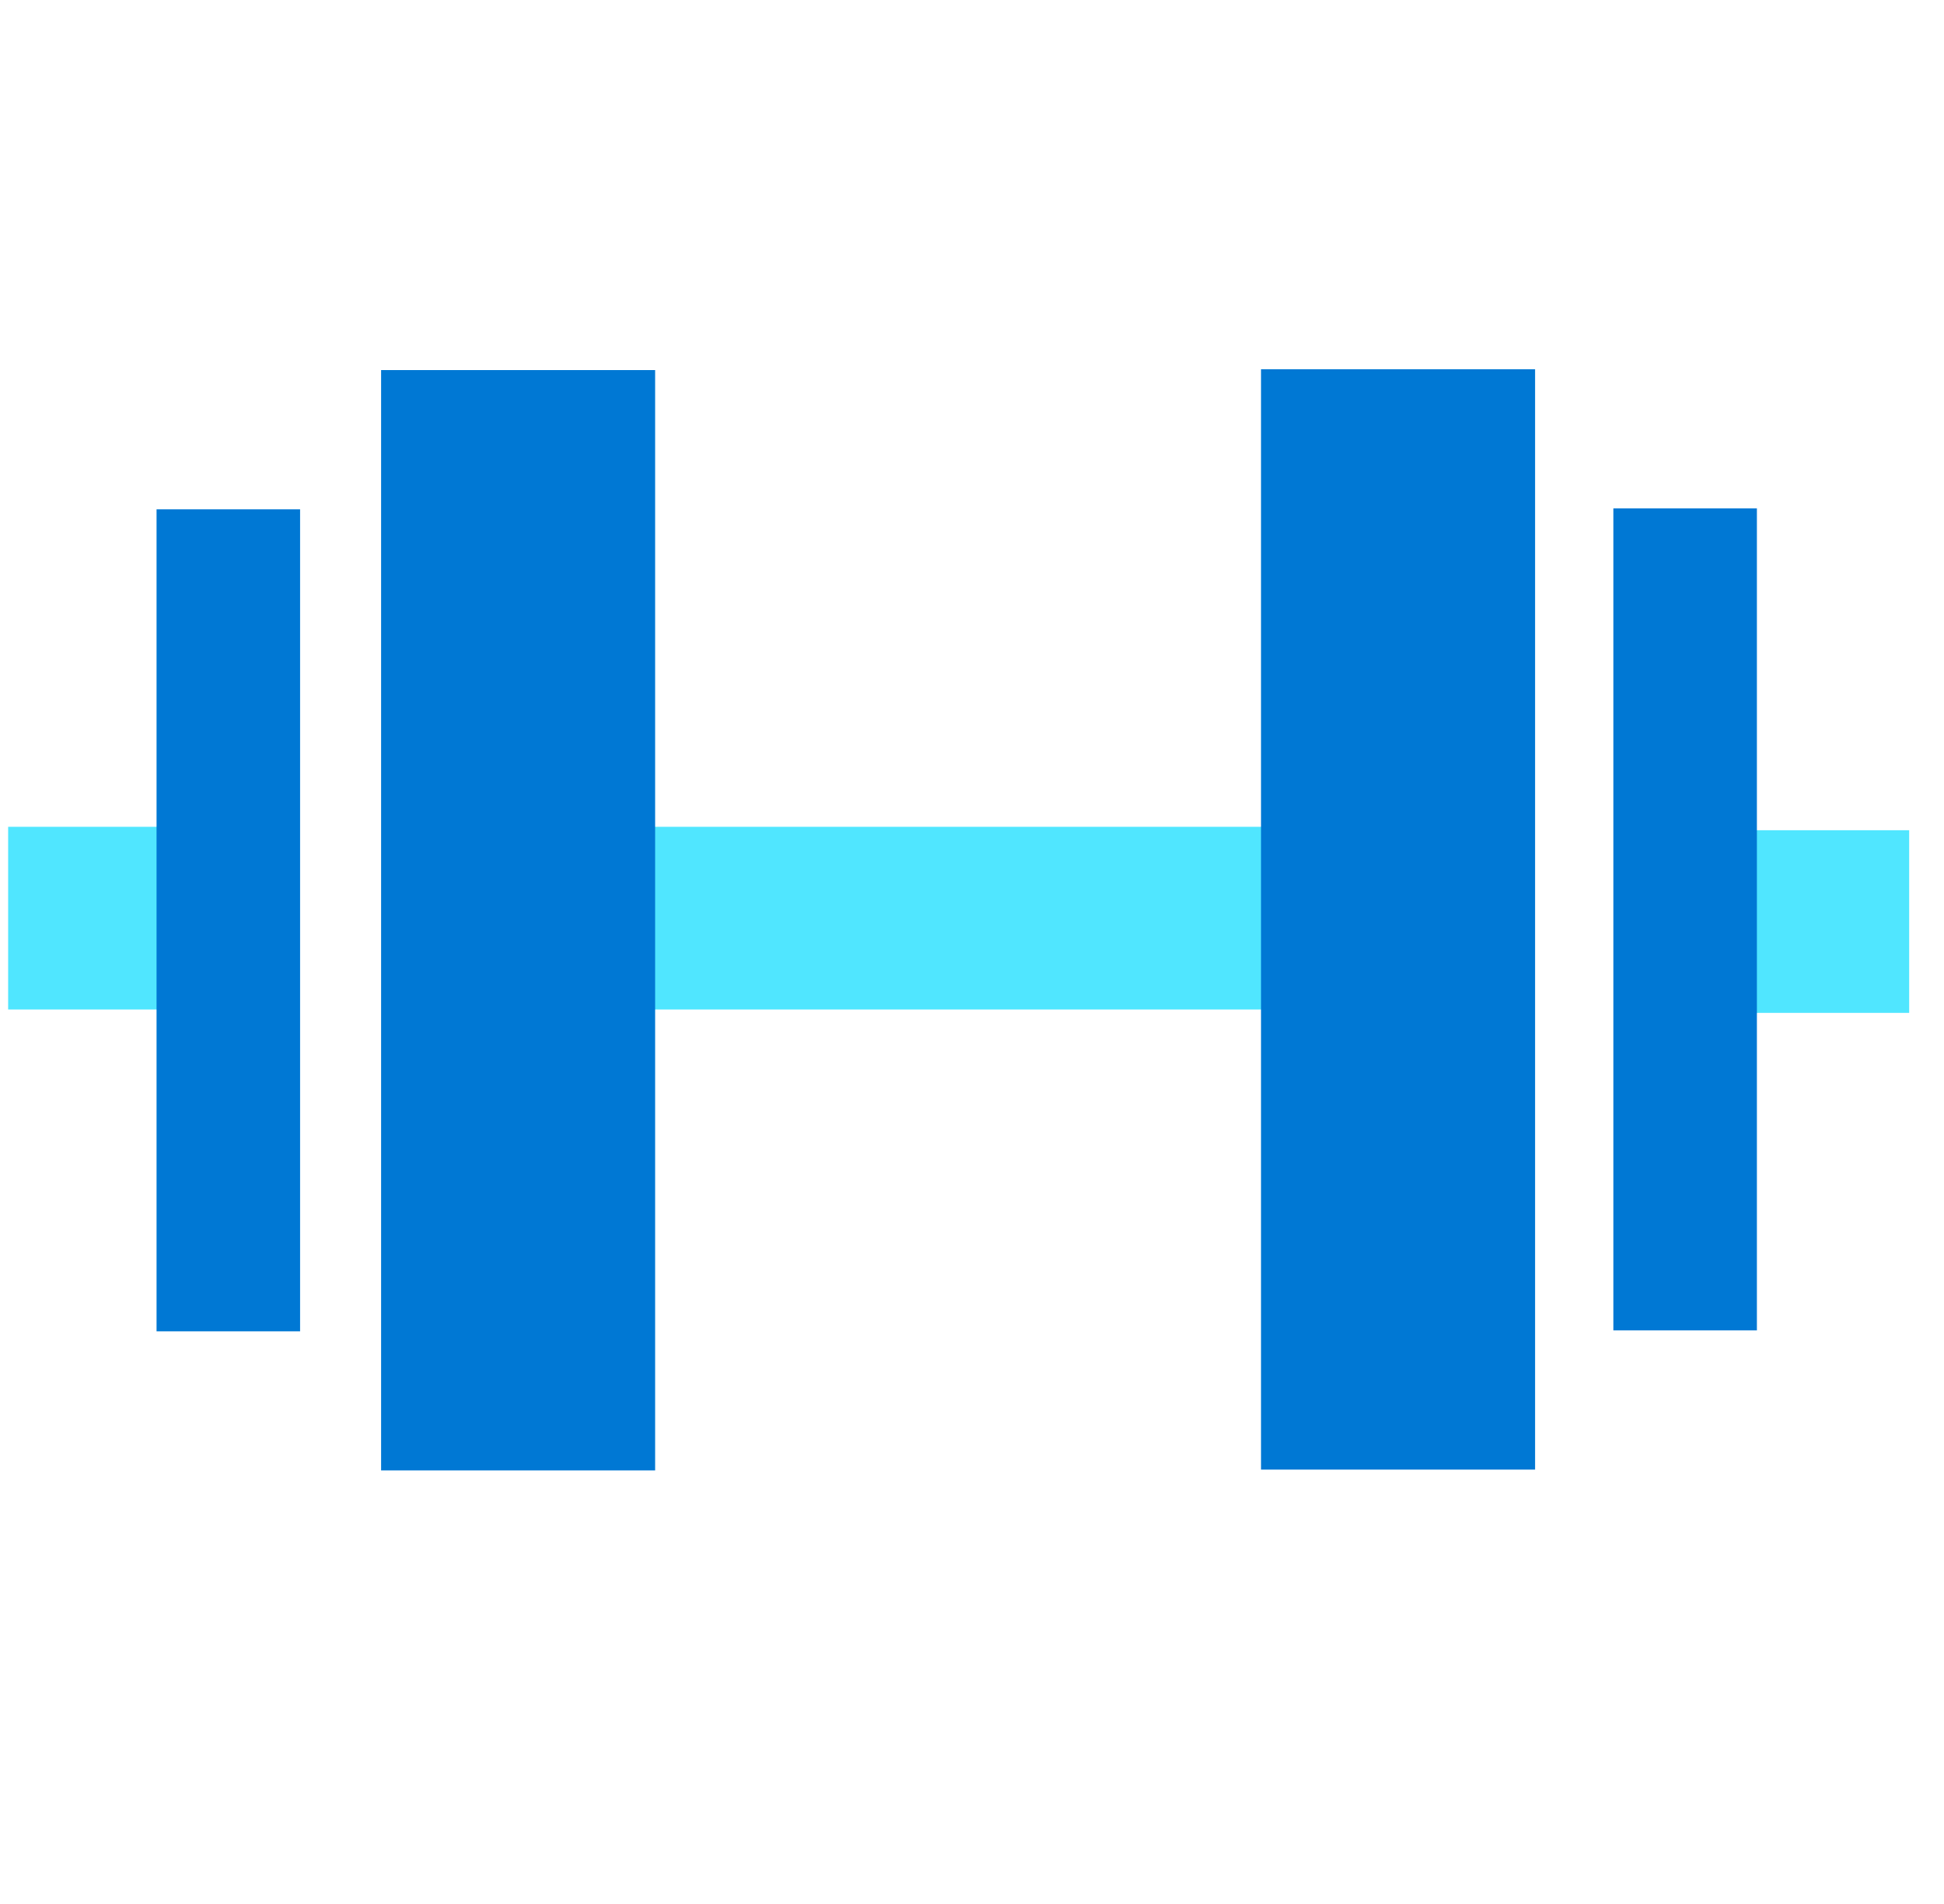
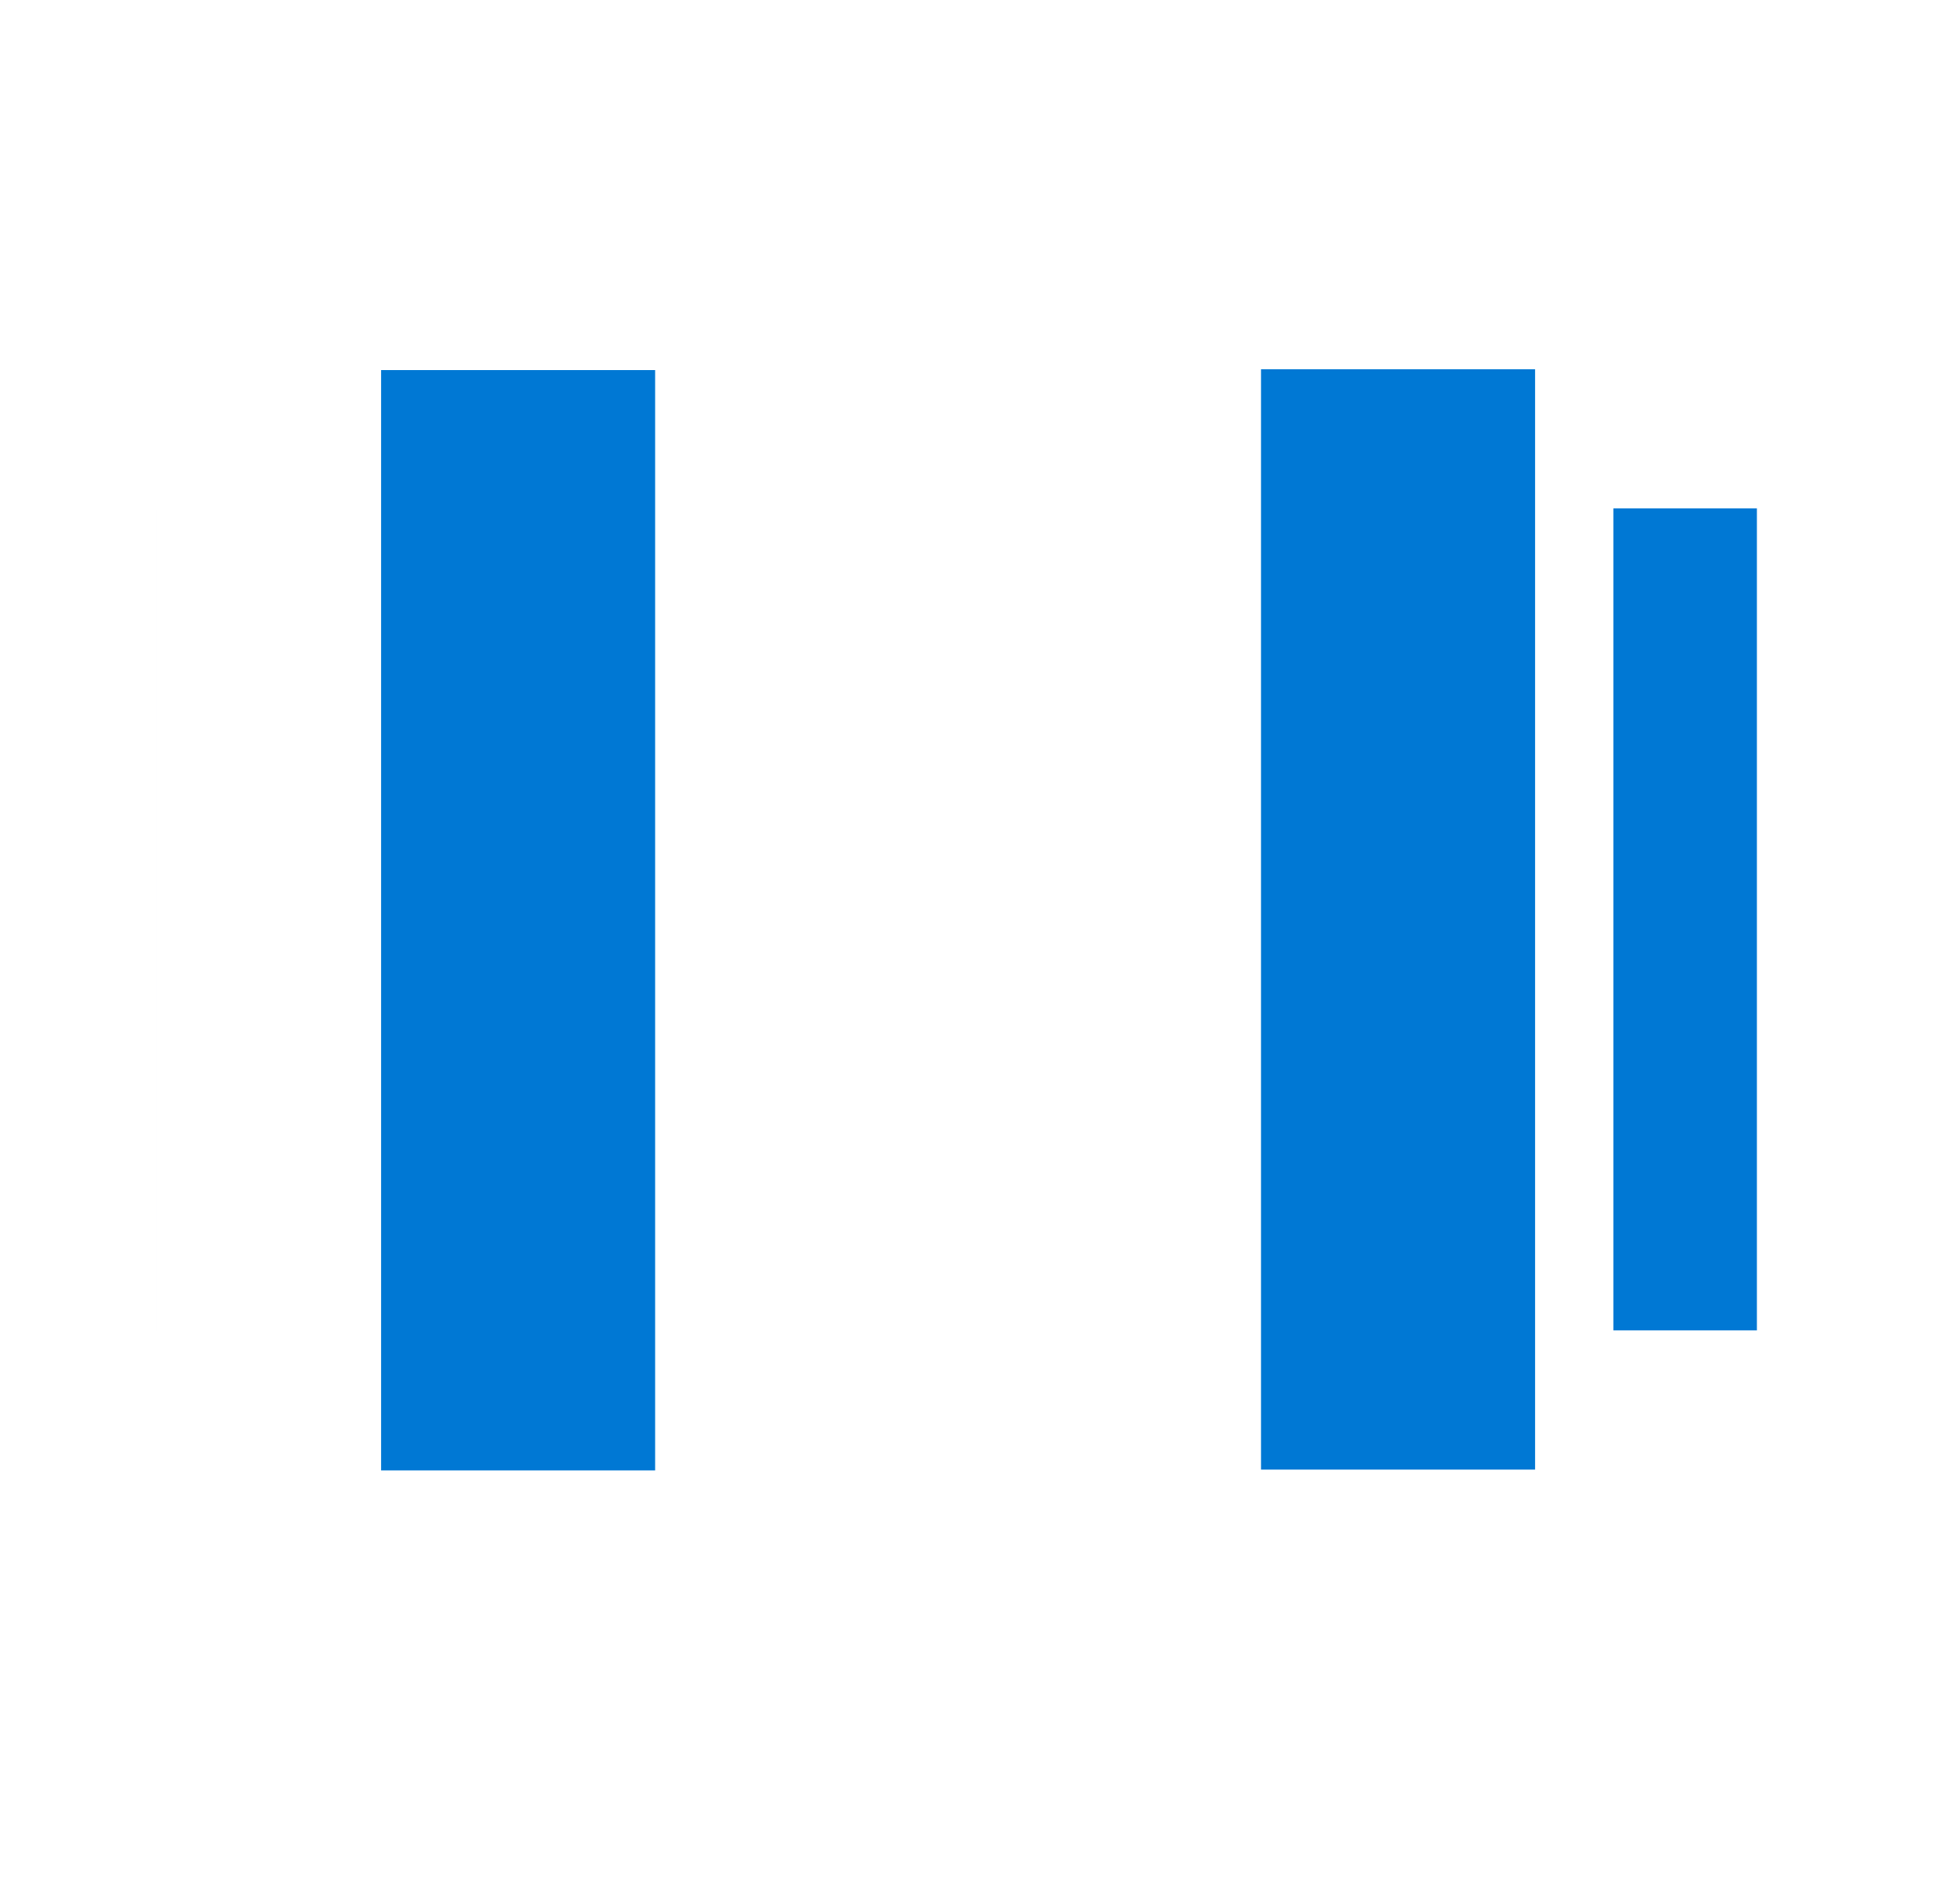
<svg xmlns="http://www.w3.org/2000/svg" viewBox="0 0 49 48">
-   <path d="M.205 25.45h6.14v-4.606H.205v4.605zm47.917-4.52h-6.14v4.605h6.14V20.93zm-33.587 4.52h18.969v-4.606H14.535v4.605z" fill="#50E6FF" />
-   <path d="M38.693 9.309h-6.908v27.74h6.908V9.309zm5.591 3.507h-3.618V33.54h3.618V12.816zM9.606 37.07h6.907V9.33H9.606v27.74zm-5.66-3.507h3.618V12.84H3.946v20.723z" fill="#0078D4" />
+   <path d="M38.693 9.309h-6.908v27.74h6.908V9.309zm5.591 3.507h-3.618V33.54h3.618V12.816zM9.606 37.07h6.907V9.33H9.606v27.74zm-5.66-3.507V12.84H3.946v20.723z" fill="#0078D4" />
</svg>